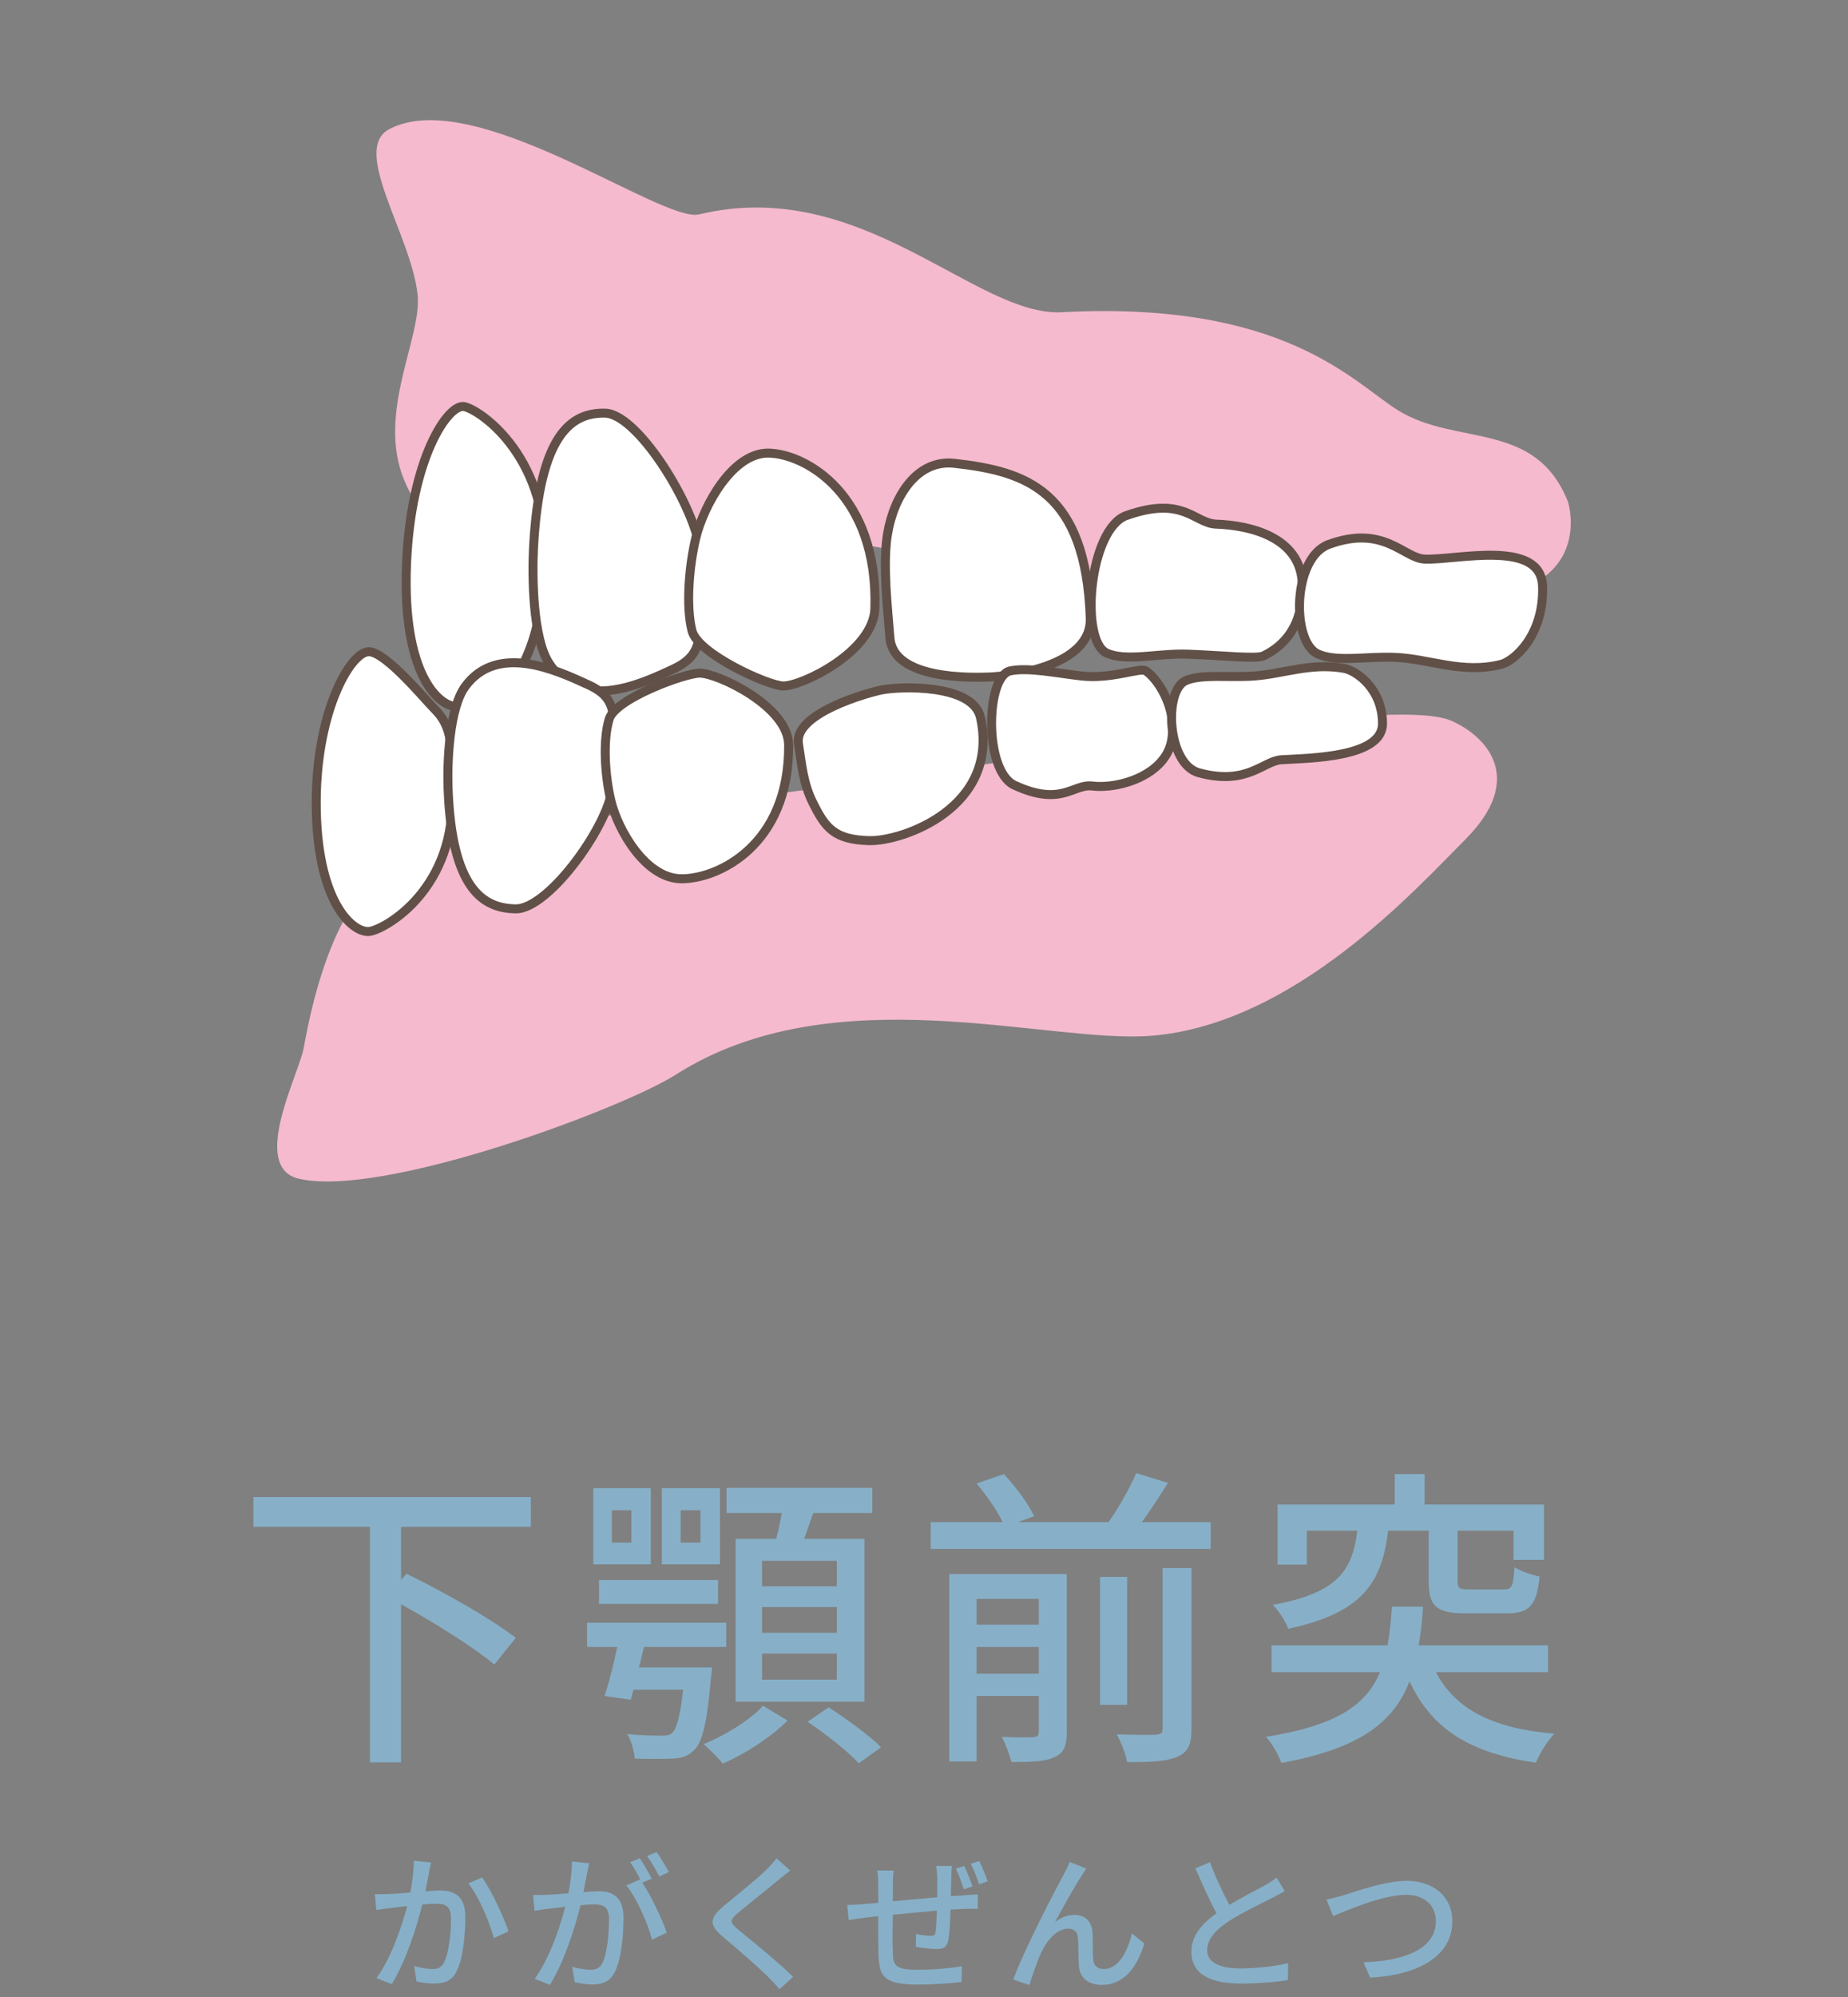
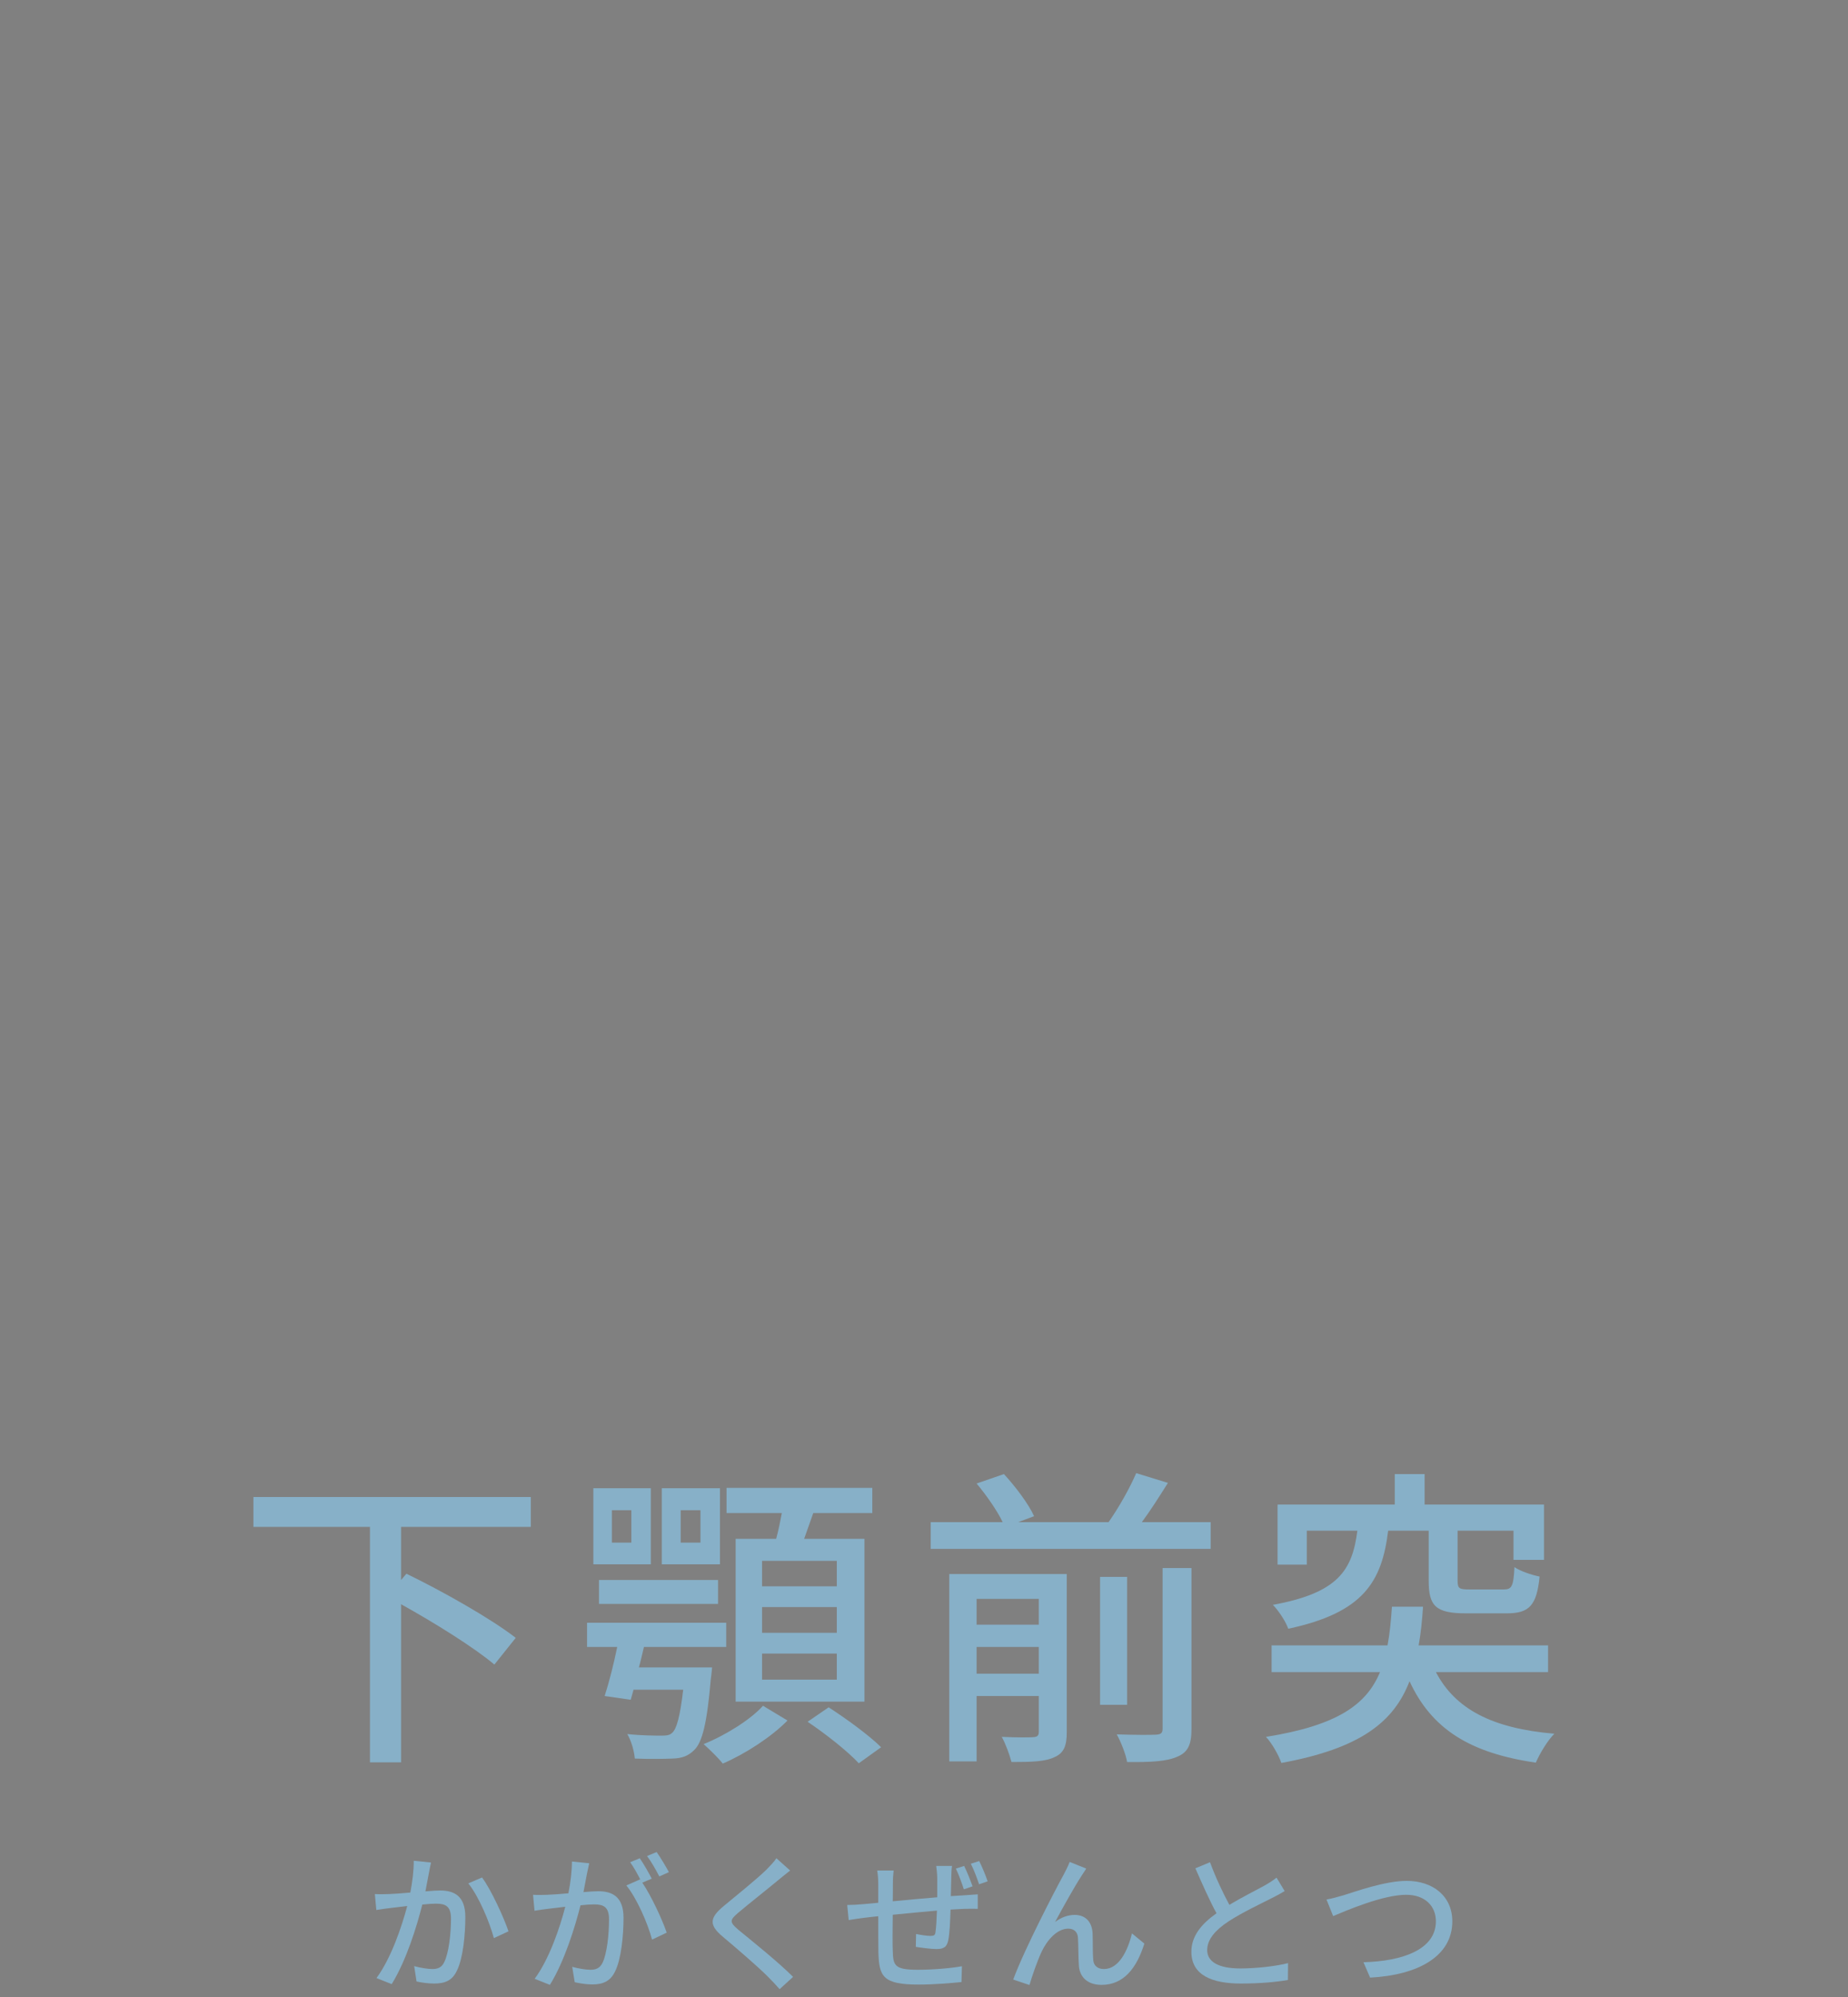
<svg xmlns="http://www.w3.org/2000/svg" width="200" height="216" viewBox="0 0 200 216" fill="none">
  <rect x="0" y="0" width="200" height="216" fill="#808080" stroke="none" />
  <path d="M154.62 165.56H150.234C149.554 171.102 147.548 174.434 139.422 176.168C139.15 175.386 138.368 174.196 137.756 173.584C144.862 172.292 146.358 169.81 146.902 165.56H141.428V169.232H138.266V162.738H150.948V159.44H154.178V162.738H167.098V168.722H163.8V165.56H157.748V170.966C157.748 171.85 157.952 171.918 159.074 171.918H162.746C163.596 171.918 163.8 171.612 163.902 169.504C164.548 169.946 165.772 170.354 166.622 170.524C166.316 173.686 165.466 174.502 163.086 174.502H158.632C155.368 174.502 154.62 173.686 154.62 171V165.56ZM167.54 180.86H155.402C157.51 184.872 161.488 186.946 168.22 187.524C167.472 188.272 166.622 189.7 166.214 190.652C159.006 189.598 154.926 186.98 152.546 181.846C150.846 186.266 147.208 189.122 138.674 190.686C138.402 189.87 137.654 188.544 137.008 187.864C144.692 186.64 147.888 184.396 149.35 180.86H137.62V177.97H150.166C150.404 176.712 150.54 175.318 150.642 173.788H154.008C153.906 175.284 153.77 176.678 153.532 177.97H167.54V180.86Z" fill="#87B0C8" />
  <path d="M105.693 181.03H112.425V178.14H105.693V181.03ZM112.425 172.938H105.693V175.726H112.425V172.938ZM115.451 170.252V187.354C115.451 188.816 115.145 189.598 114.159 190.04C113.139 190.55 111.609 190.584 109.467 190.584C109.263 189.802 108.821 188.578 108.413 187.864C109.909 187.932 111.405 187.932 111.813 187.898C112.289 187.864 112.425 187.728 112.425 187.286V183.444H105.693V190.516H102.735V170.252H115.451ZM125.821 186.98V169.606H128.949V187.014C128.949 188.68 128.575 189.53 127.419 190.006C126.297 190.516 124.529 190.618 121.979 190.584C121.843 189.734 121.299 188.374 120.857 187.592C122.761 187.66 124.597 187.66 125.107 187.626C125.651 187.592 125.821 187.456 125.821 186.98ZM121.979 170.558V184.396H119.055V170.558H121.979ZM123.577 164.642H131.023V167.532H100.729V164.642H108.515C107.937 163.418 106.747 161.718 105.693 160.46L108.651 159.44C109.909 160.8 111.337 162.704 111.915 163.996L110.181 164.642H119.973C121.095 163.044 122.285 160.936 122.965 159.338L126.399 160.392C125.481 161.854 124.529 163.35 123.577 164.642Z" fill="#87B0C8" />
  <path d="M90.564 171.578V168.824H82.472V171.578H90.564ZM90.564 176.61V173.822H82.472V176.61H90.564ZM90.564 181.676V178.854H82.472V181.676H90.564ZM79.616 166.444H84.002C84.24 165.56 84.444 164.574 84.614 163.656H78.63V160.936H94.406V163.656H88.014C87.674 164.608 87.334 165.56 87.028 166.444H93.556V184.056H79.616V166.444ZM75.808 166.852V163.35H73.666V166.852H75.808ZM77.916 160.97V169.198H71.626V160.97H77.916ZM64.826 173.482V170.898H77.712V173.482H64.826ZM68.328 166.852V163.35H66.22V166.852H68.328ZM70.436 160.97V169.198H64.214V160.97H70.436ZM69.144 180.35H77.066C77.066 180.35 76.998 181.166 76.93 181.574C76.522 186.368 76.012 188.442 75.128 189.292C74.482 189.938 73.802 190.176 72.816 190.21C71.932 190.244 70.334 190.278 68.702 190.21C68.634 189.394 68.328 188.306 67.886 187.558C69.45 187.728 70.98 187.728 71.592 187.728C72.136 187.728 72.476 187.694 72.748 187.422C73.224 187.014 73.598 185.688 73.938 182.764H68.566L68.26 183.852L65.438 183.444C65.914 181.982 66.424 179.976 66.798 178.14H63.534V175.522H78.596V178.14H69.688C69.518 178.854 69.348 179.636 69.144 180.35ZM82.574 184.498L85.226 186.096C83.492 187.864 80.67 189.7 78.222 190.754C77.746 190.142 76.794 189.224 76.148 188.646C78.528 187.694 81.282 185.96 82.574 184.498ZM87.402 186.232L89.68 184.668C91.584 185.892 94.1 187.728 95.358 188.986L92.944 190.72C91.788 189.462 89.34 187.524 87.402 186.232Z" fill="#87B0C8" />
  <path d="M57.448 165.152H43.406V170.898L43.984 170.218C47.86 172.088 53.198 175.114 55.816 177.154L53.504 180.044C51.328 178.208 47.078 175.556 43.406 173.516V190.618H40.04V165.152H27.426V161.922H57.448V165.152Z" fill="#87B0C8" />
  <path d="M143.56 205.456C144.136 205.36 144.808 205.168 145.416 204.992C146.712 204.592 149.896 203.44 152.248 203.44C155 203.44 157.176 205.024 157.176 207.824C157.176 211.568 153.512 213.632 148.28 213.904L147.56 212.24C151.8 212.128 155.4 210.864 155.4 207.808C155.4 206.192 154.248 204.944 152.184 204.944C149.672 204.944 145.736 206.64 144.28 207.248L143.56 205.456Z" fill="#87B0C8" />
  <path d="M130.953 201.424C131.593 203.152 132.377 204.784 133.049 206.032C134.457 205.184 136.041 204.4 136.873 203.936C137.401 203.632 137.785 203.392 138.153 203.088L139.033 204.544C138.617 204.8 138.169 205.04 137.657 205.296C136.601 205.84 134.473 206.832 132.953 207.824C131.545 208.752 130.649 209.76 130.649 210.928C130.649 212.176 131.849 212.912 134.233 212.912C135.945 212.912 138.089 212.672 139.401 212.336L139.385 214.16C138.121 214.384 136.329 214.544 134.297 214.544C131.209 214.544 128.937 213.664 128.937 211.104C128.937 209.408 130.025 208.096 131.657 206.944C130.921 205.6 130.121 203.792 129.369 202.08L130.953 201.424Z" fill="#87B0C8" />
  <path d="M117.56 202.112C117.416 202.32 117.24 202.608 117.048 202.896C116.312 204.016 114.984 206.4 114.184 207.888C114.872 207.36 115.624 207.12 116.312 207.12C117.448 207.12 118.184 207.84 118.248 209.136C118.28 209.968 118.248 211.216 118.312 211.952C118.36 212.688 118.872 212.976 119.48 212.976C121.096 212.976 122.072 210.96 122.504 209.12L123.848 210.224C123.016 212.88 121.608 214.688 119.224 214.688C117.48 214.688 116.808 213.616 116.76 212.576C116.696 211.664 116.712 210.4 116.664 209.616C116.632 208.992 116.264 208.608 115.608 208.608C114.408 208.608 113.336 209.824 112.728 211.104C112.28 212.048 111.64 213.888 111.416 214.704L109.656 214.112C110.84 210.88 114.248 204.336 115.096 202.8C115.304 202.4 115.544 201.952 115.768 201.392L117.56 202.112Z" fill="#87B0C8" />
  <path d="M103.032 201.824C102.984 202.08 102.952 202.704 102.952 203.072C102.936 203.776 102.92 204.464 102.904 205.088C103.464 205.056 103.976 205.024 104.44 204.992C104.856 204.96 105.4 204.928 105.816 204.896V206.464C105.544 206.448 104.84 206.464 104.424 206.464C104.008 206.48 103.464 206.512 102.872 206.544C102.84 207.744 102.776 209.12 102.632 209.824C102.488 210.608 102.12 210.816 101.336 210.816C100.776 210.816 99.593 210.656 99.112 210.576L99.144 209.184C99.672 209.296 100.344 209.392 100.68 209.392C101.048 209.392 101.208 209.328 101.24 208.992C101.32 208.496 101.368 207.584 101.4 206.656C99.849 206.784 98.105 206.96 96.617 207.104C96.6 208.672 96.585 210.256 96.617 210.912C96.665 212.56 96.728 213.056 99.337 213.056C101 213.056 103 212.88 104.104 212.672L104.056 214.384C102.968 214.496 101.016 214.656 99.433 214.656C95.544 214.656 95.129 213.792 95.064 211.136C95.049 210.448 95.049 208.8 95.049 207.264C94.457 207.328 93.96 207.376 93.609 207.424C93.097 207.488 92.281 207.6 91.849 207.68L91.689 206.048C92.153 206.048 92.825 206.016 93.496 205.952C93.849 205.92 94.376 205.872 95.049 205.808C95.049 204.88 95.049 204.128 95.049 203.84C95.049 203.28 95.016 202.832 94.936 202.32H96.713C96.665 202.752 96.632 203.2 96.632 203.76C96.632 204.224 96.632 204.896 96.617 205.648C98.088 205.504 99.832 205.344 101.432 205.216C101.432 204.528 101.432 203.792 101.432 203.136C101.432 202.768 101.368 202.112 101.32 201.824H103.032ZM104.344 201.824C104.648 202.432 105.032 203.392 105.256 204.032L104.312 204.352C104.088 203.664 103.752 202.736 103.448 202.112L104.344 201.824ZM105.976 201.296C106.28 201.904 106.68 202.864 106.888 203.488L105.96 203.808C105.72 203.088 105.384 202.192 105.064 201.584L105.976 201.296Z" fill="#87B0C8" />
  <path d="M85.513 202.32C85.112 202.624 84.6 203.056 84.281 203.312C83.209 204.208 81.001 205.952 79.865 206.912C78.953 207.696 78.953 207.904 79.897 208.72C81.257 209.84 84.168 212.16 85.832 213.824L84.376 215.152C83.993 214.72 83.576 214.272 83.16 213.856C82.088 212.768 79.704 210.72 78.216 209.472C76.665 208.176 76.825 207.408 78.344 206.144C79.576 205.12 81.897 203.264 82.984 202.192C83.353 201.808 83.817 201.328 84.025 200.992L85.513 202.32Z" fill="#87B0C8" />
  <path d="M63.769 201.536C63.688 201.872 63.608 202.288 63.529 202.64C63.432 203.136 63.288 203.904 63.145 204.656C63.8 204.592 64.392 204.56 64.76 204.56C66.296 204.56 67.481 205.184 67.481 207.424C67.481 209.312 67.24 211.888 66.569 213.232C66.04 214.336 65.209 214.64 64.105 214.64C63.48 214.64 62.728 214.528 62.2 214.4L61.928 212.736C62.584 212.928 63.449 213.056 63.897 213.056C64.457 213.056 64.904 212.912 65.209 212.304C65.689 211.296 65.912 209.264 65.912 207.6C65.912 206.224 65.288 205.984 64.281 205.984C63.944 205.984 63.416 206.016 62.825 206.08C62.233 208.432 61.096 212.128 59.513 214.688L57.864 214.032C59.465 211.872 60.617 208.416 61.176 206.24C60.456 206.32 59.8 206.4 59.432 206.448C59.032 206.496 58.281 206.592 57.849 206.672L57.688 204.944C58.217 204.976 58.697 204.96 59.24 204.944C59.752 204.928 60.617 204.864 61.513 204.784C61.752 203.6 61.897 202.384 61.897 201.344L63.769 201.536ZM71.064 200.32C71.481 200.912 72.088 201.92 72.392 202.496L71.353 202.96C71.001 202.272 70.489 201.36 70.025 200.752L71.064 200.32ZM69.24 200.992C69.641 201.568 70.216 202.576 70.537 203.2L69.513 203.632C70.489 205.072 71.689 207.664 72.153 209.04L70.569 209.792C70.121 208.08 68.904 205.28 67.784 203.936L69.272 203.28C69.288 203.312 69.32 203.344 69.337 203.376C69.032 202.752 68.585 201.952 68.201 201.424L69.24 200.992Z" fill="#87B0C8" />
  <path d="M46.648 201.456C46.568 201.792 46.488 202.208 46.424 202.56C46.328 203.056 46.184 203.824 46.04 204.576C46.696 204.512 47.272 204.48 47.64 204.48C49.192 204.48 50.36 205.104 50.36 207.344C50.36 209.232 50.12 211.808 49.448 213.152C48.936 214.256 48.104 214.544 46.984 214.544C46.376 214.544 45.608 214.448 45.08 214.32L44.824 212.656C45.464 212.848 46.344 212.976 46.776 212.976C47.352 212.976 47.8 212.832 48.088 212.208C48.568 211.216 48.808 209.184 48.808 207.52C48.808 206.144 48.184 205.904 47.176 205.904C46.84 205.904 46.312 205.936 45.704 206C45.112 208.352 43.976 212.048 42.392 214.608L40.744 213.952C42.344 211.792 43.496 208.336 44.072 206.16C43.336 206.24 42.68 206.32 42.312 206.368C41.912 206.416 41.176 206.512 40.728 206.592L40.568 204.864C41.112 204.896 41.576 204.88 42.12 204.864C42.632 204.848 43.496 204.784 44.408 204.704C44.632 203.52 44.792 202.304 44.776 201.264L46.648 201.456ZM52.168 203.072C53.16 204.4 54.52 207.392 55.032 208.896L53.448 209.632C53 207.936 51.8 205.072 50.68 203.712L52.168 203.072Z" fill="#87B0C8" />
  <mask id="mask0_5_7680" style="mask-type:alpha" maskUnits="userSpaceOnUse" x="0" y="0" width="200" height="140">
    <rect width="200" height="140" fill="#D9D9D9" />
  </mask>
  <g mask="url(#mask0_5_7680)">
    <g clip-path="url(#clip0_5_7680)">
      <path d="M169.705 54.3C169.705 54.3 173.189 65.329 156.15 64.805C144.841 64.456 129.913 65.945 111.686 62.284C46.809 49.245 46.952 59.614 43.751 51.949C40.718 44.688 45.676 36.533 45.198 31.892C44.542 25.489 37.934 16.182 42.125 13.97C51.341 9.106 71.614 24.163 75.666 23.188C93.291 18.948 105.558 34.272 114.932 33.772C138.968 32.493 146.449 41.346 151.259 44.356C157.592 48.32 166.2 45.388 169.703 54.302L169.705 54.3Z" fill="#F5BACE" />
      <path d="M32.869 113.348C35.039 101.253 39.015 94.466 44.824 91.643C47.929 90.134 71.069 87.759 95.678 84.258C122.73 80.411 151.491 75.49 157.08 77.962C160.845 79.627 165.215 84.167 158.572 90.809C153.342 96.037 140.125 110.795 124.598 112.032C113.348 112.928 90.208 105.352 73.137 116.238C67.397 119.897 41.479 129.598 32.357 127.497C27.006 126.265 32.365 116.161 32.869 113.348Z" fill="#F5BACE" />
      <path d="M58.922 61.45C58.69 64.956 58.361 67.991 56.886 71.274C55.617 74.1 51.297 76.509 49.442 76.45C47.403 76.383 43.506 72.816 43.999 60.96C44.474 49.51 48.516 43.642 50.236 43.978C51.953 44.314 59.706 49.557 58.922 61.45Z" fill="white" stroke="#615047" stroke-width="0.972" stroke-linecap="round" stroke-linejoin="round" />
-       <path d="M57.74 59.24C57.576 62.345 57.665 68.916 59.355 71.628C62.755 77.083 69.281 74.04 72.876 72.358C76.646 70.594 75.734 68.281 75.813 60.267C75.857 55.861 69.224 44.77 65.496 44.688C61.896 44.609 58.39 46.87 57.74 59.238V59.24Z" fill="white" stroke="#615047" stroke-width="0.972" stroke-linecap="round" stroke-linejoin="round" />
      <path d="M75.303 58.197C74.593 61.116 74.199 65.502 74.892 68.231C75.528 70.735 83.114 74.159 84.754 74.196C86.74 74.238 94.551 70.498 94.685 65.799C95.041 53.496 87.206 49.099 83.203 49.01C79.323 48.926 76.171 54.619 75.3 58.194L75.303 58.197Z" fill="white" stroke="#615047" stroke-width="0.972" stroke-linecap="round" stroke-linejoin="round" />
      <path d="M96.051 57.754C95.504 61.059 96.07 65.856 96.315 68.993C96.672 73.59 105.331 73.288 107.063 73.226C109.161 73.155 118.176 72.118 117.993 66.861C117.513 53.09 111.088 50.982 103.292 50.114C99.22 49.658 96.721 53.706 96.053 57.754H96.051Z" fill="white" stroke="#615047" stroke-width="0.972" stroke-linecap="round" stroke-linejoin="round" />
      <path d="M121.91 55.759C117.847 57.202 116.843 69.325 119.777 70.638C121.912 71.593 125.341 70.629 128.609 70.755C132.437 70.903 136.002 71.309 136.766 70.928C138.102 70.26 141.121 68.476 140.943 63.169C140.769 58.036 135.176 56.816 131.628 56.692C129.243 56.611 128.102 53.565 121.912 55.762L121.91 55.759Z" fill="white" stroke="#615047" stroke-width="0.972" stroke-linecap="round" stroke-linejoin="round" />
      <path d="M143.807 58.884C139.868 60.322 139.757 69.406 142.604 70.723C144.641 71.663 147.894 70.965 151.016 71.104C154.789 71.272 158.24 72.915 162.451 71.861C163.874 71.504 167.122 68.711 166.944 63.404C166.774 58.271 157.647 60.604 154.208 60.477C151.894 60.391 149.806 56.695 143.807 58.884Z" fill="white" stroke="#615047" stroke-width="0.972" stroke-linecap="round" stroke-linejoin="round" />
      <path d="M48.922 85.572C48.769 82.462 49.437 79.115 47.131 76.806C45.983 75.658 41.745 70.5 39.919 70.49C37.912 70.48 34.003 77.219 34.233 87.729C34.456 97.88 38.306 100.983 40.003 100.743C41.7 100.503 49.439 96.124 48.922 85.57V85.572Z" fill="white" stroke="#615047" stroke-width="0.972" stroke-linecap="round" stroke-linejoin="round" />
-       <path d="M48.489 85.164C48.395 82.41 48.622 76.599 50.344 74.253C53.805 69.537 60.159 72.452 63.657 74.063C67.326 75.75 66.379 77.766 66.285 84.862C66.233 88.763 59.474 98.358 55.804 98.303C52.262 98.251 48.865 96.134 48.489 85.164Z" fill="white" stroke="#615047" stroke-width="0.972" stroke-linecap="round" stroke-linejoin="round" />
      <path d="M66.127 86.653C65.491 84.046 65.196 80.149 65.936 77.756C66.617 75.562 74.15 72.784 75.763 72.808C77.718 72.838 85.318 76.413 85.35 80.574C85.437 91.475 77.636 95.105 73.697 95.048C69.882 94.993 66.903 89.847 66.124 86.653H66.127Z" fill="white" stroke="#615047" stroke-width="0.972" stroke-linecap="round" stroke-linejoin="round" />
-       <path d="M87.99 86.871C86.894 84.669 86.775 82.69 86.414 80.451C85.882 77.168 93.915 74.916 95.469 74.614C97.352 74.248 105.311 73.922 106.117 77.63C108.23 87.346 97.644 91.032 94.046 90.926C90.311 90.814 89.333 89.565 87.992 86.868L87.99 86.871Z" fill="white" stroke="#615047" stroke-width="0.972" stroke-linecap="round" stroke-linejoin="round" />
-       <path d="M109.786 84.926C106.451 83.375 106.684 73.127 109.324 72.568C111.243 72.162 114.175 72.781 116.983 73.11C120.274 73.496 123.364 72.18 123.98 72.551C125.059 73.199 127.466 76.344 126.795 80.107C126.147 83.746 121.239 85.384 118.191 85.015C116.142 84.768 114.868 87.289 109.786 84.924V84.926Z" fill="white" stroke="#615047" stroke-width="0.972" stroke-linecap="round" stroke-linejoin="round" />
+       <path d="M109.786 84.926C106.451 83.375 106.684 73.127 109.324 72.568C111.243 72.162 114.175 72.781 116.983 73.11C120.274 73.496 123.364 72.18 123.98 72.551C125.059 73.199 127.466 76.344 126.795 80.107C126.147 83.746 121.239 85.384 118.191 85.015C116.142 84.768 114.868 87.289 109.786 84.924Z" fill="white" stroke="#615047" stroke-width="0.972" stroke-linecap="round" stroke-linejoin="round" />
      <path d="M129.745 83.583C126.296 82.648 125.922 74.629 128.347 73.612C130.081 72.885 132.914 73.305 135.611 73.127C138.869 72.912 141.803 71.643 145.48 72.296C146.719 72.516 149.616 74.444 149.621 78.266C149.629 81.962 141.665 81.997 138.693 82.175C136.694 82.294 135 85.008 129.745 83.583Z" fill="white" stroke="#615047" stroke-width="0.972" stroke-linecap="round" stroke-linejoin="round" />
    </g>
  </g>
  <defs>
    <clipPath id="clip0_5_7680">
-       <rect width="140" height="114.792" fill="white" transform="translate(30 13)" />
-     </clipPath>
+       </clipPath>
  </defs>
</svg>